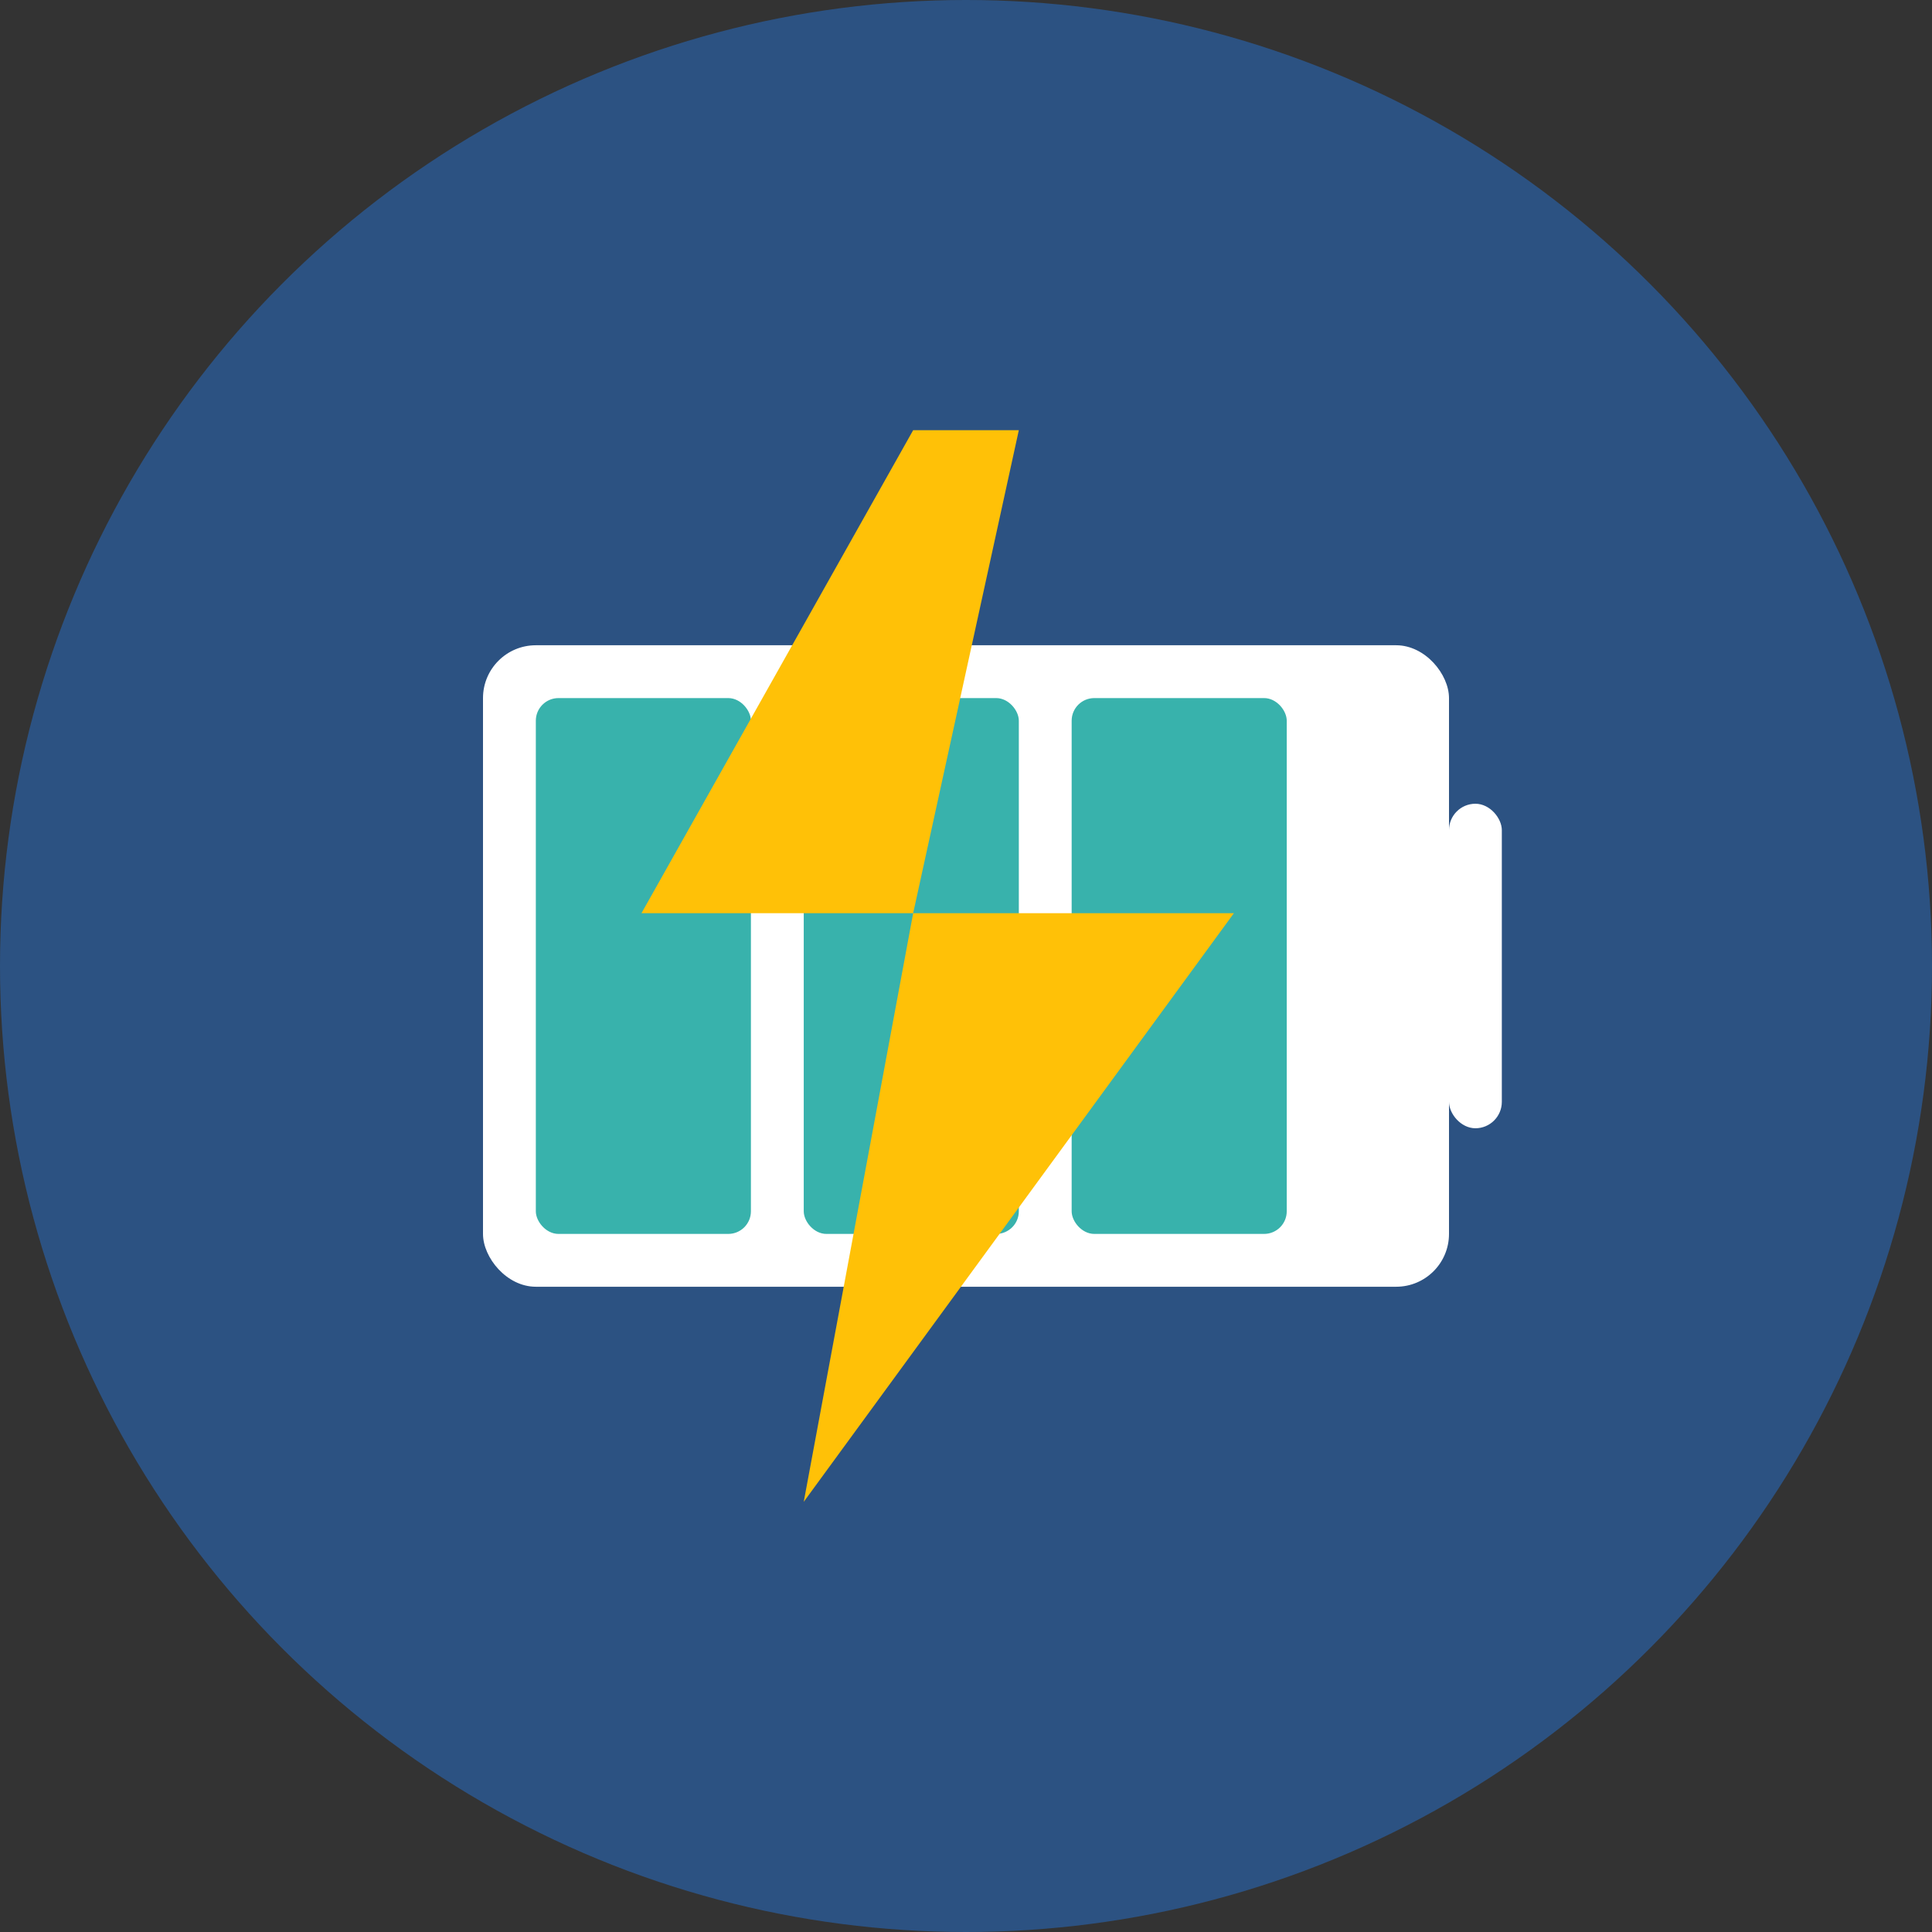
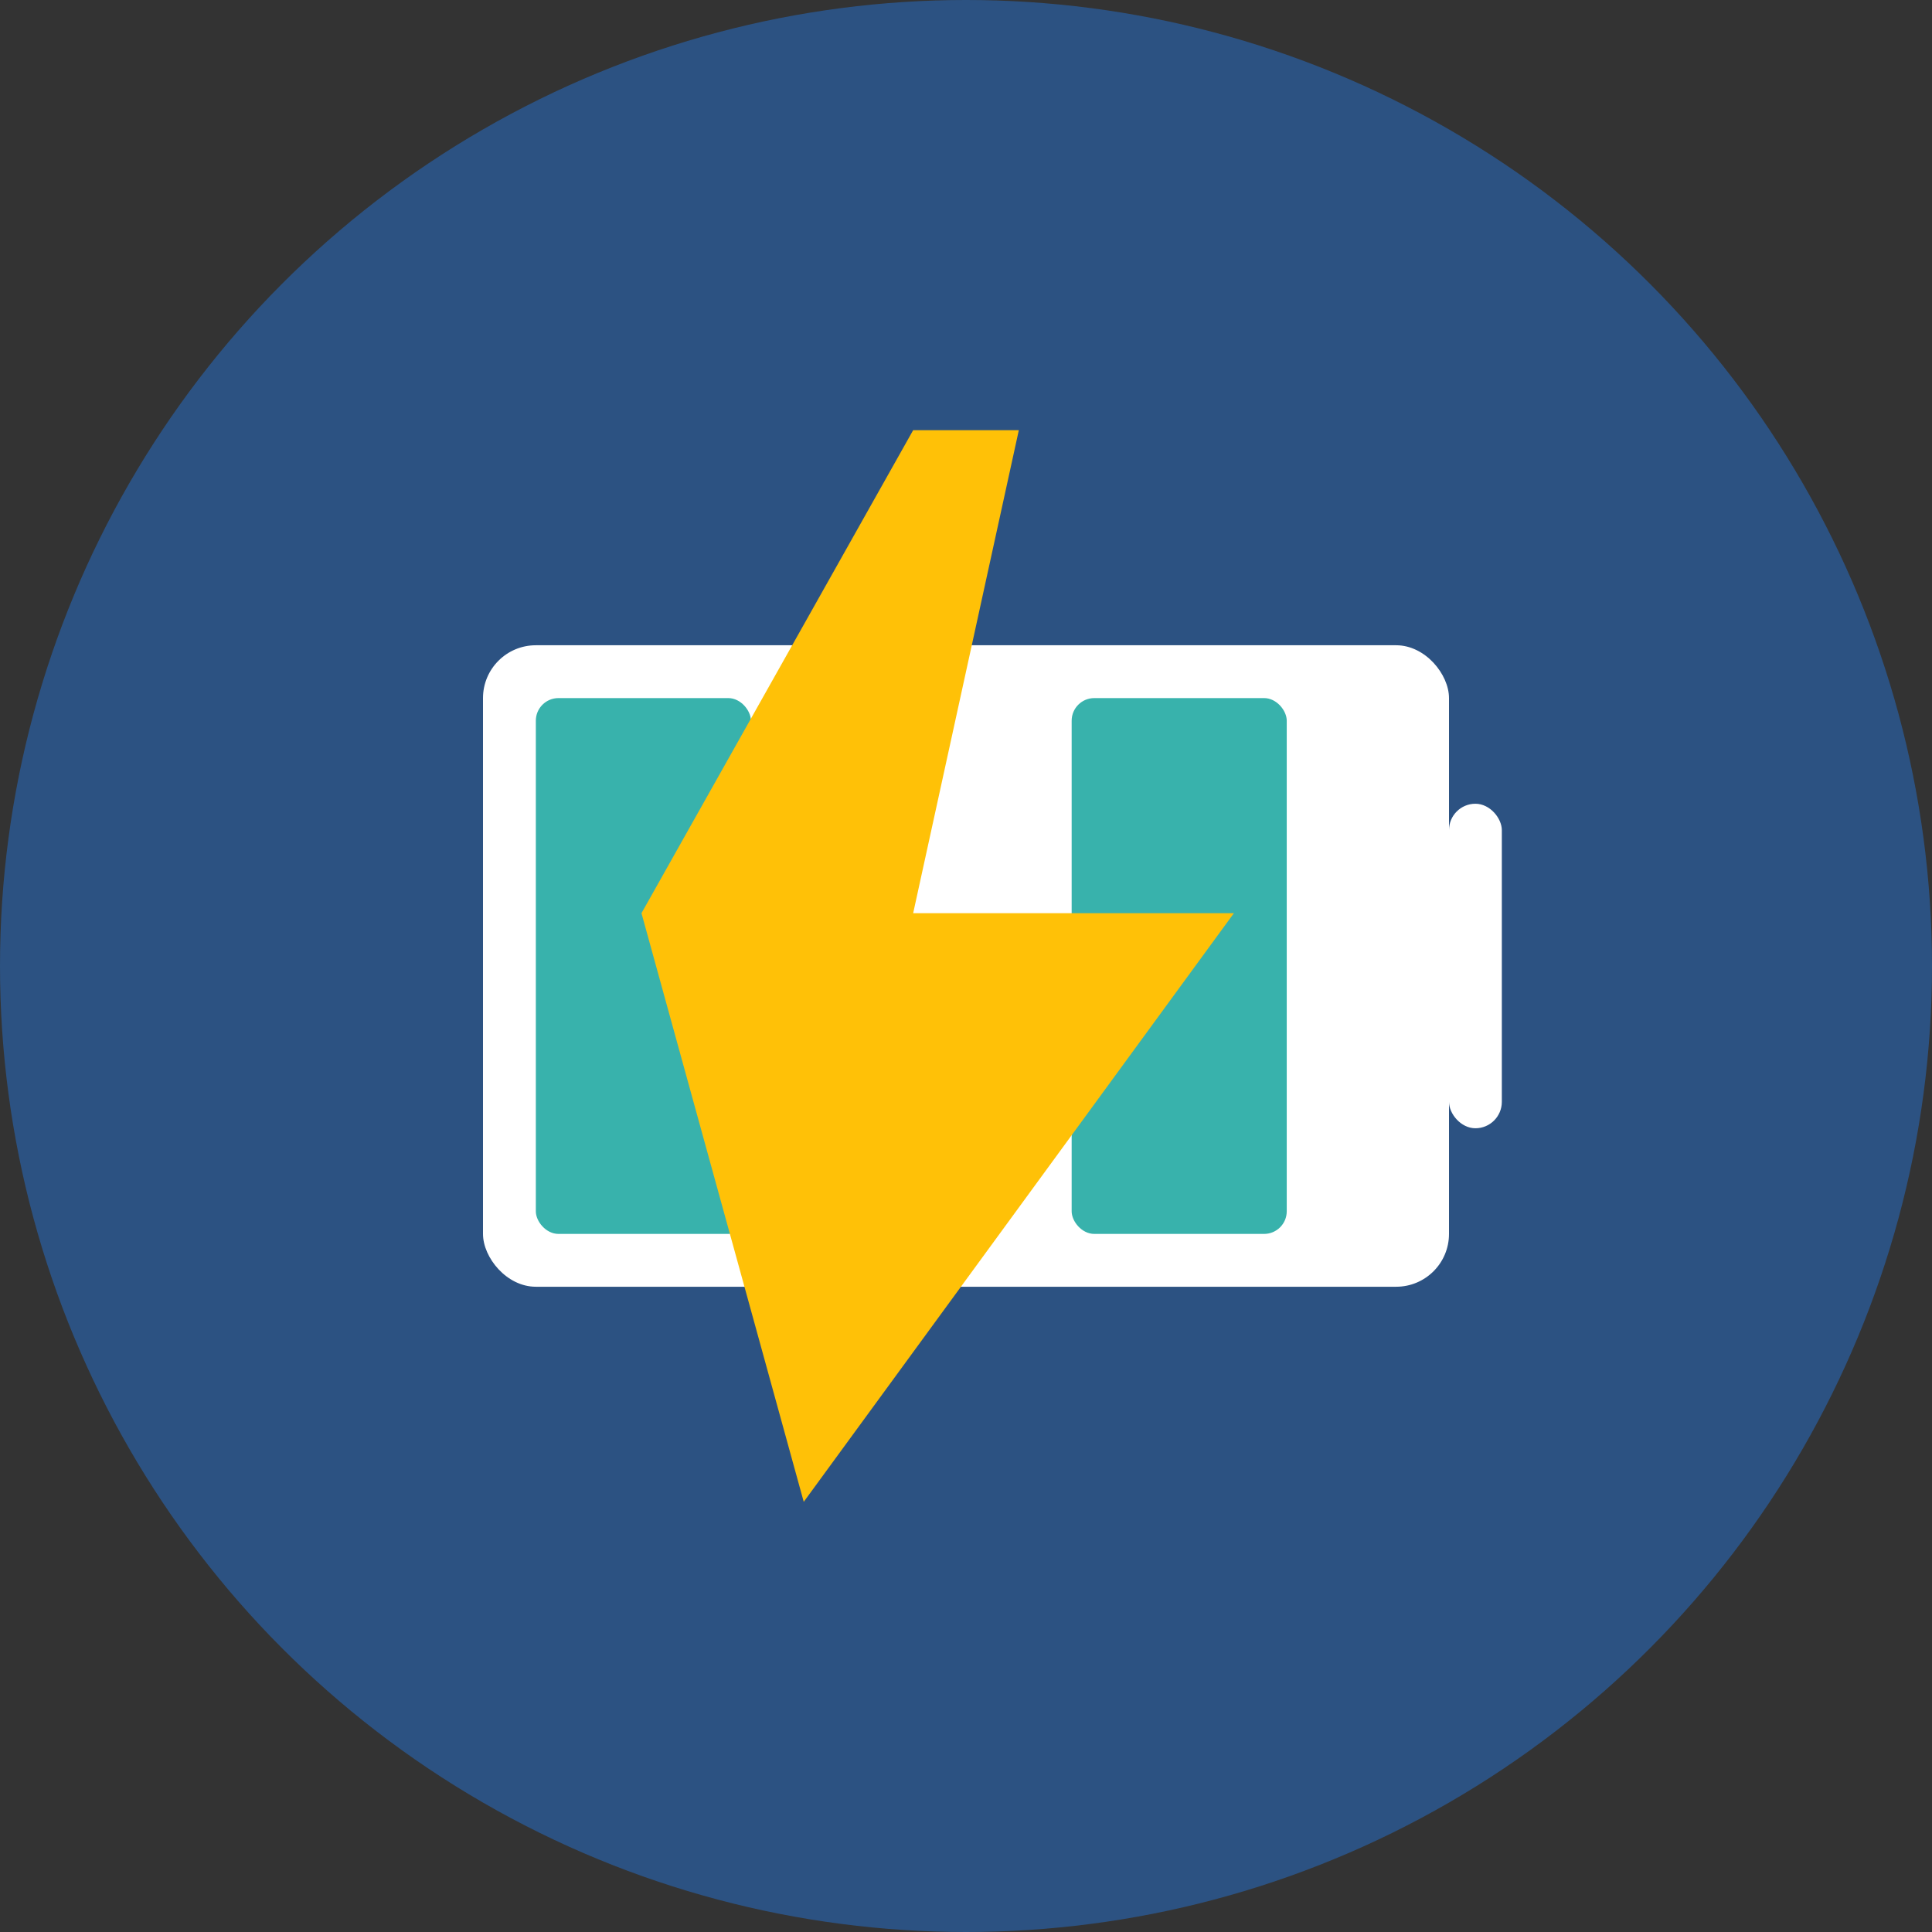
<svg xmlns="http://www.w3.org/2000/svg" width="512" height="512" viewBox="0 0 512 512" fill="none">
  <rect x="0" y="0" width="512" height="512" fill="#333333" stroke="none" />
  <circle cx="256" cy="256" r="256" fill="#2C5282" />
  <rect x="128" y="171" width="256" height="170" rx="14" fill="white" />
  <rect x="384" y="213" width="14" height="86" rx="7" fill="white" />
  <rect x="142" y="185" width="57" height="142" rx="6" fill="#38B2AC" />
-   <rect x="213" y="185" width="57" height="142" rx="6" fill="#38B2AC" />
  <rect x="284" y="185" width="57" height="142" rx="6" fill="#38B2AC" />
-   <path d="M242 114L170 242H242L213 398L327 242H242L270 114H242Z" fill="#FFC107" />
+   <path d="M242 114L170 242L213 398L327 242H242L270 114H242Z" fill="#FFC107" />
</svg>